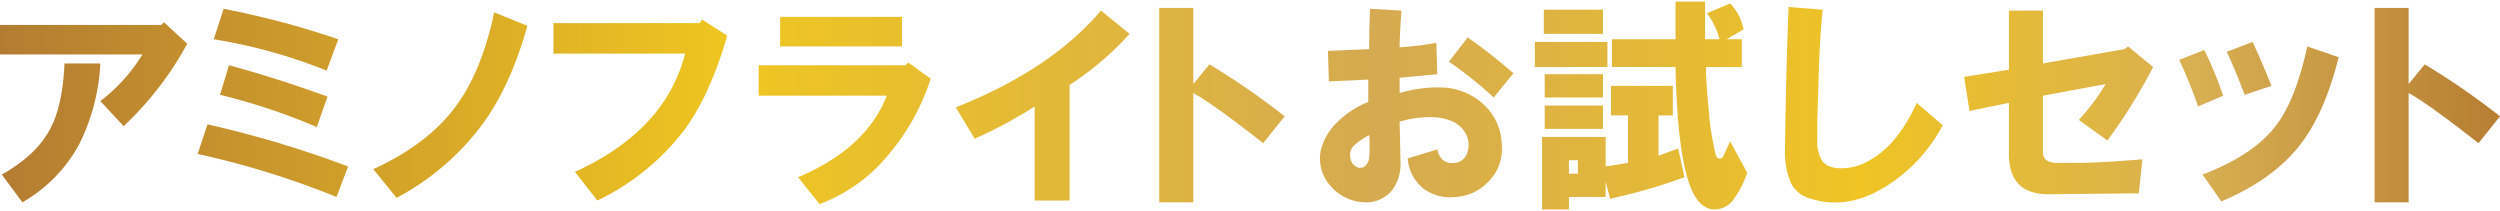
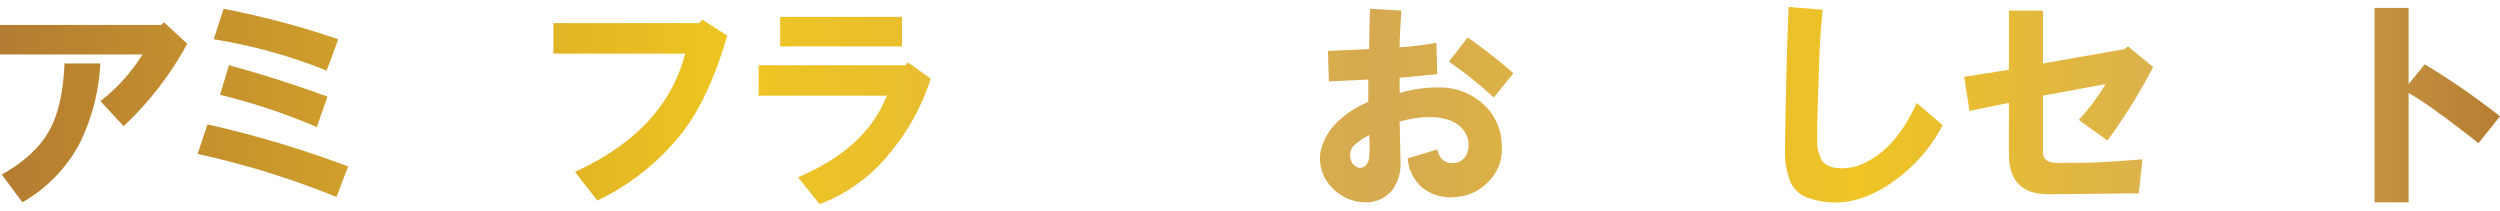
<svg xmlns="http://www.w3.org/2000/svg" id="レイヤー_1" data-name="レイヤー 1" viewBox="0 0 450 38">
  <defs>
    <style>.cls-1{fill:url(#名称未設定グラデーション_344);}</style>
    <linearGradient id="名称未設定グラデーション_344" y1="19" x2="450" y2="19" gradientUnits="userSpaceOnUse">
      <stop offset="0" stop-color="#b47c32" />
      <stop offset="0.293" stop-color="#efc621" />
      <stop offset="0.552" stop-color="#d5aa51" />
      <stop offset="0.744" stop-color="#efc424" />
      <stop offset="0.88" stop-color="#d8af52" />
      <stop offset="1" stop-color="#b67e33" />
    </linearGradient>
  </defs>
  <title>アートボード 22</title>
  <path class="cls-1" d="M0,9.808V4.487H29.026l.484-.484,4.193,3.87A58.562,58.562,0,0,1,22.254,22.709l-4.193-4.515a31.138,31.138,0,0,0,7.579-8.385ZM.323,31.417q6.288-3.545,8.708-8.224Q11.287,19.001,11.61,11.421h6.45a36.332,36.332,0,0,1-3.87,14.674A26.71,26.71,0,0,1,4.031,36.416Z" />
  <path class="cls-1" d="M35.573,27.708l1.774-5.321a191.272,191.272,0,0,1,25.317,7.579L60.568,35.448A154.997,154.997,0,0,0,35.573,27.708ZM38.476,7.067l1.774-5.483a155.036,155.036,0,0,1,20.641,5.483L58.794,12.711A94.654,94.654,0,0,0,38.476,7.067Zm1.129,9.998,1.612-5.321q8.383,2.26,17.738,5.644l-1.935,5.483A110.173,110.173,0,0,0,39.604,17.065Z" />
-   <path class="cls-1" d="M67.192,30.449q9.834-4.513,14.835-11.288,4.676-6.289,6.934-16.932l5.967,2.419q-3.065,10.968-8.224,17.899a45.985,45.985,0,0,1-15.319,13.062Z" />
  <path class="cls-1" d="M99.618,4.164H125.902l.484-.645L130.901,6.422q-3.228,11.127-8.063,17.416a42.96,42.96,0,0,1-15.319,12.255l-4.031-5.16q16.286-7.415,19.835-21.286H99.618Z" />
  <path class="cls-1" d="M136.558,17.226v-5.483h26.446l.484-.484,4.031,2.903a39.371,39.371,0,0,1-7.095,13.062,29.319,29.319,0,0,1-12.901,9.514l-3.87-4.838q12.253-5.159,15.964-14.674Zm3.87-8.869V3.036h21.931V8.357Z" />
-   <path class="cls-1" d="M172.047,19.322q17.091-6.773,26.124-17.415l5.16,4.193a55.059,55.059,0,0,1-10.804,9.192v20.802h-6.289V19.161a78.98,78.98,0,0,1-10.805,5.805Z" />
-   <path class="cls-1" d="M208.665,1.423h6.128V15.13l2.903-3.548a132.905,132.905,0,0,1,13.546,9.353l-3.87,4.838q-9.033-7.094-12.578-9.03V36.416H208.665Z" />
  <path class="cls-1" d="M246.289,18.355V14.324l-7.095.323-.161-5.483,7.418-.323q0-3.386.161-7.257l5.644.323q-.325,4.838-.322,6.611a63.464,63.464,0,0,0,6.612-.806l.161,5.644-6.773.645v2.741a23.933,23.933,0,0,1,8.224-.967,11.567,11.567,0,0,1,7.418,3.547,10.148,10.148,0,0,1,2.741,6.773,8.17,8.17,0,0,1-2.419,6.611,8.74,8.74,0,0,1-5.805,2.741,8.174,8.174,0,0,1-5.805-1.451,7.652,7.652,0,0,1-2.903-5.483l5.322-1.612q.643,2.744,3.225,2.419a2.686,2.686,0,0,0,2.258-2.096,4.308,4.308,0,0,0-.484-3.386q-1.452-2.419-5.483-2.741a19.133,19.133,0,0,0-6.289.806l.161,7.418a7.835,7.835,0,0,1-1.452,4.838,5.996,5.996,0,0,1-4.999,2.258,8.419,8.419,0,0,1-5.967-2.741,7.374,7.374,0,0,1-1.935-6.611,10.599,10.599,0,0,1,3.225-5.322A16.585,16.585,0,0,1,246.289,18.355Zm.161,5.966a11.389,11.389,0,0,0-2.419,1.612,2.356,2.356,0,0,0-.968,2.419,2.092,2.092,0,0,0,.968,1.612,1.464,1.464,0,0,0,1.612,0,2.333,2.333,0,0,0,.806-1.612A23.912,23.912,0,0,0,246.45,24.321ZM260.802,11.098l3.386-4.354a93.068,93.068,0,0,1,8.224,6.45l-3.547,4.354A71.111,71.111,0,0,0,260.802,11.098Z" />
-   <path class="cls-1" d="M276.276,12.066V7.551h13.062v4.515Zm12.739,20.641V35.448h-6.612v2.258h-4.837V24.644h11.449v5.321l4.031-.645V20.774h-3.064V15.452H301.109v5.321h-2.58v7.257l3.548-1.29,1.129,5.16a101.992,101.992,0,0,1-13.384,3.87ZM277.888,1.746h10.643V6.099H277.888Zm.161,11.61h10.482v4.193H278.05Zm0,5.644h10.482v4.193H278.05Zm4.354,12.255h1.612V28.837h-1.612ZM313.848,5.293l-3.064,1.774h2.741v4.999h-6.45q0,2.581.484,7.579a50.386,50.386,0,0,0,1.129,7.579c.106.753.322,1.184.645,1.29q.642.163.967-.645l1.129-2.419,3.064,5.644a17.742,17.742,0,0,1-2.258,4.515,4.24,4.24,0,0,1-3.547,2.096q-2.903,0-4.516-4.354-2.26-6.126-2.58-21.286H290.144v-4.999h11.449V.294h5.322V7.067h2.58a9.94,9.94,0,0,0-.967-2.58,9.191,9.191,0,0,0-1.29-2.096L311.429.617A9.307,9.307,0,0,1,313.848,5.293Z" />
  <path class="cls-1" d="M321.943,1.262l6.128.484q-.483,5-.645,9.998-.162,5.162-.322,10.159v3.225a6.976,6.976,0,0,0,.645,3.386q.805,1.777,3.709,1.774a9.371,9.371,0,0,0,4.515-1.129q5.48-2.74,9.031-10.643l4.676,4.031A28.638,28.638,0,0,1,339.52,33.513q-6.935,4.354-13.545,2.258a5.42,5.42,0,0,1-3.709-3.064,14.641,14.641,0,0,1-.967-5.966Q321.457,14.162,321.943,1.262Z" />
  <path class="cls-1" d="M353.543,13.84l8.063-1.29V1.907h6.128V11.421l14.674-2.58L383.053,8.357l4.515,3.709a101.022,101.022,0,0,1-8.224,13.223l-5.161-3.709a38.869,38.869,0,0,0,4.838-6.45l-11.288,2.096V27.385q0,1.935,2.58,1.935h3.548q4.029,0,11.772-.645l-.645,6.128-16.287.161q-7.098,0-7.095-7.257V18.516l-7.095,1.451Z" />
-   <path class="cls-1" d="M392.257,10.776l4.515-1.774a64.492,64.492,0,0,1,3.387,8.224l-4.516,1.935A80.279,80.279,0,0,0,392.257,10.776ZM396.45,31.417q9.35-3.545,13.384-9.03,3.386-4.513,5.482-14.029l5.644,1.935q-2.581,10.322-7.095,15.964-4.838,6.13-14.029,9.998Zm4.354-22.092,4.676-1.774q1.773,3.87,3.386,7.902l-4.837,1.612Q402.415,12.711,400.804,9.325Z" />
  <path class="cls-1" d="M427.424,1.423h6.128V15.13l2.903-3.548A132.906,132.906,0,0,1,450,20.935l-3.87,4.838q-9.033-7.094-12.578-9.03V36.416h-6.128Z" />
</svg>